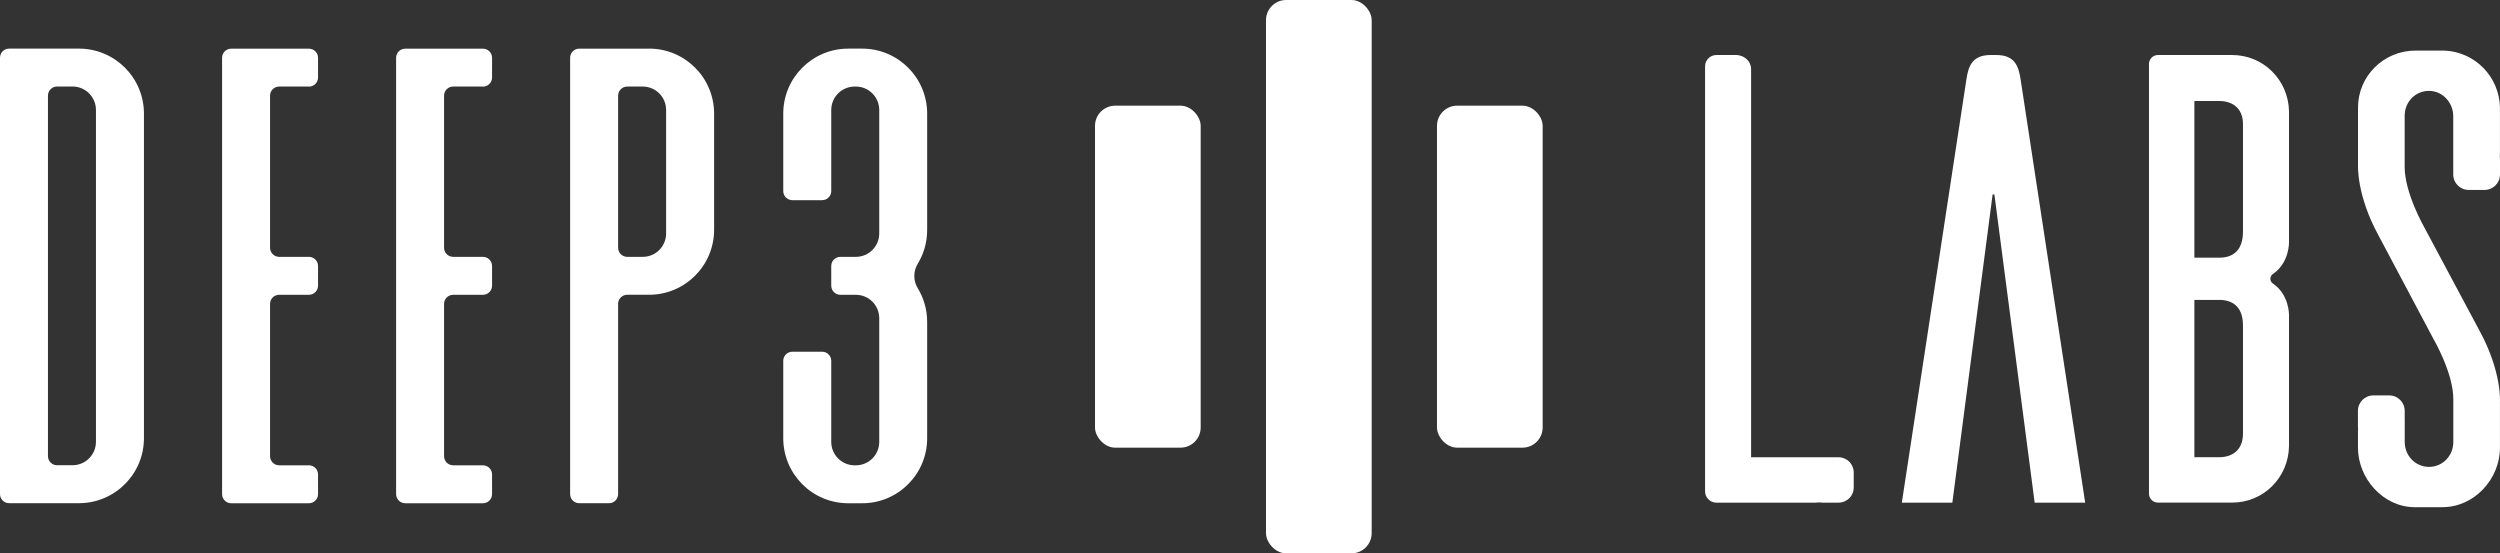
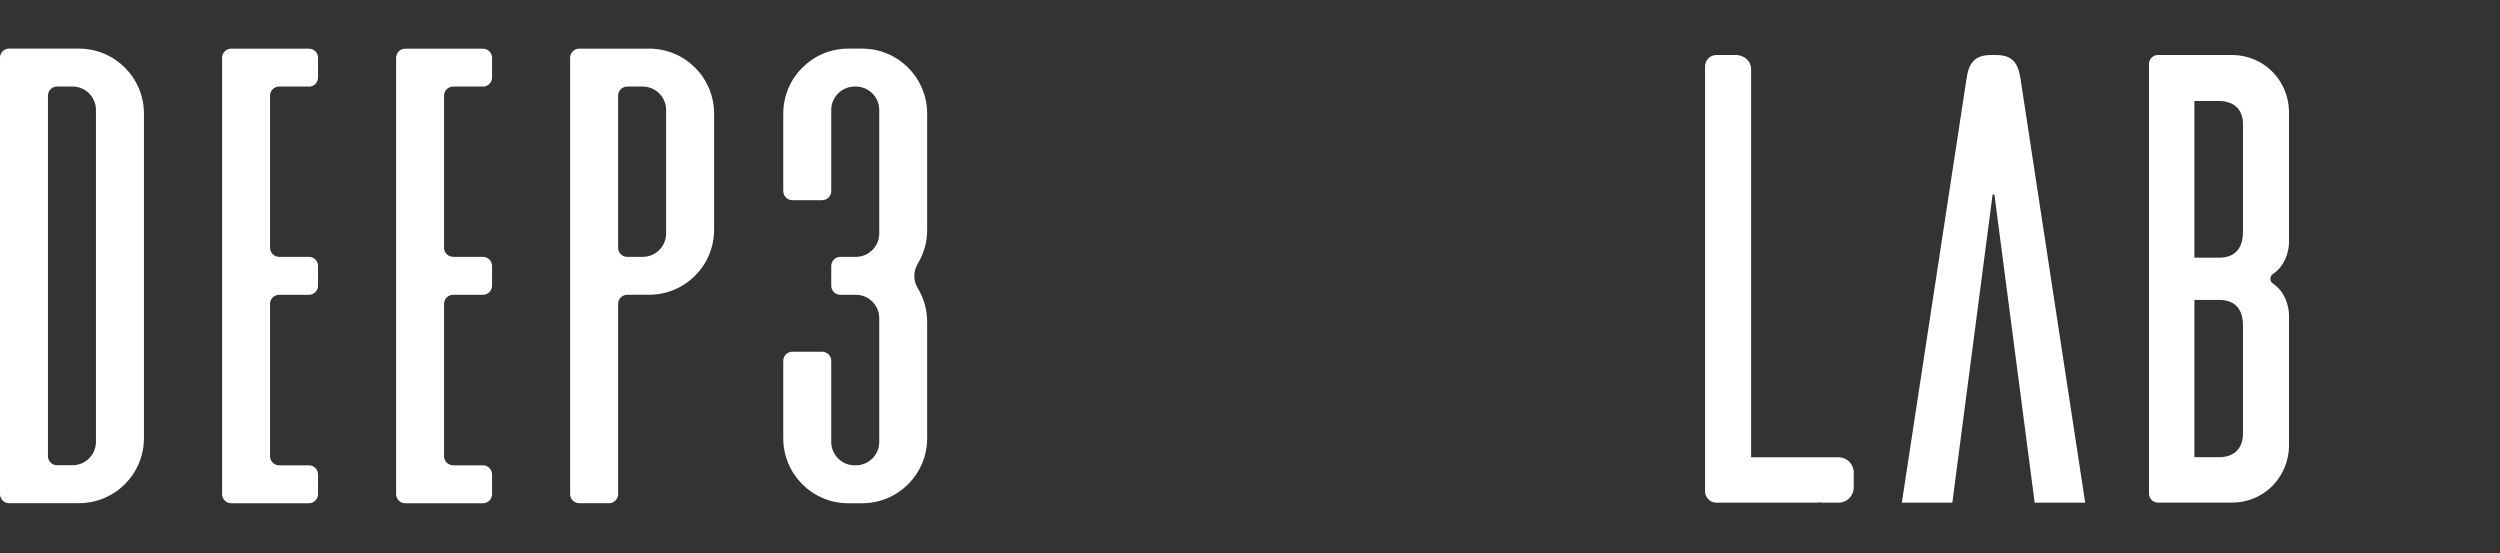
<svg xmlns="http://www.w3.org/2000/svg" id="Layer_1" viewBox="0 0 664.151 147" version="1.1" width="664.151" height="147">
  <rect x="0" y="0" width="664.151" height="147" fill="#333333" stroke="none" />
  <defs id="defs826">
    <style id="style824">.cls-1{fill:#ffffff;stroke-width:0px;}</style>
  </defs>
  <path class="cls-1" d="m 530.34,14.614 h -1.49 c -5.1,0 -5.95,3.23 -6.45,6.45 l -17.16,112.47 h 13.42 l 10.7,-81.88 h 0.47 l 10.7,81.88 h 13.42 l -17.16,-112.47 c -0.51,-3.23 -1.36,-6.45 -6.46,-6.45" id="path828" />
  <path class="cls-1" d="m 608.1,64.394 v -34.83 c -0.17,-8.32 -6.79,-14.95 -15.12,-14.95 h -19.7 c -1.32,0 -2.38,1.07 -2.38,2.38 v 114.15 c 0,1.32 1.07,2.38 2.38,2.38 h 19.7 c 8.33,0 14.95,-6.63 15.12,-14.95 v -34.83 c 0,0 0.12,-5.45 -4.28,-8.42 -0.89,-0.6 -0.89,-1.94 0,-2.53 4.4,-2.97 4.28,-8.42 4.28,-8.42 m -12.23,50.8 c 0,4.59 -3.06,6.29 -6.29,6.29 h -6.62 v -41.79 h 6.62 c 3.23,0 6.29,1.53 6.29,6.79 z m 0,-53.68 c 0,5.44 -3.06,6.96 -6.29,6.96 h -6.62 v -41.62 h 6.62 c 3.23,0 6.29,1.7 6.29,6.12 z" id="path830" />
-   <path class="cls-1" d="m 638.83,111.075 v -1.94 c 0,-2.26 -1.83,-4.09 -4.09,-4.09 h -4.24 c -2.26,0 -4.09,1.83 -4.09,4.09 v 4.24 c 0,0.15 0.03,0.29 0.04,0.43 0,0.18 -0.03,0.35 -0.03,0.54 v 4.59 c 0,8.15 6.63,15.63 14.78,15.8 h 7.65 c 8.49,0 15.29,-7.48 15.29,-15.8 v -12.23 c 0,0 0.51,-7.99 -5.44,-18.86 l -14.61,-27.35 c 0,0 -5.27,-9.17 -5.27,-16.14 v -13.59 c 0,-3.81 3,-6.73 6.65,-6.62 3.53,0.11 6.26,3.18 6.26,6.72 v 15.5 c 0,2.26 1.83,4.09 4.09,4.09 h 4.24 c 2.26,0 4.09,-1.83 4.09,-4.09 v -4.24 c 0,-0.2 -0.03,-0.38 -0.06,-0.57 0.02,-0.25 0.05,-0.49 0.05,-0.77 v -12.23 c -0.17,-8.16 -6.62,-14.78 -14.78,-15.12 h -7.64 c -8.49,0 -15.29,6.8 -15.29,15.12 v 15.12 c 0,0 -0.51,7.98 5.44,18.86 l 14.61,27.52 c 0,0 5.27,9 5.27,15.97 v 11.38 c 0,3.74 -2.89,6.63 -6.45,6.63 -3.56,0 -6.46,-2.89 -6.46,-6.63 v -6.32 z" id="path832" />
  <path class="cls-1" d="M 488.43,121.475 H 465.2 v -103.12 c 0,-2.04 -1.7,-3.57 -3.74,-3.74 h -5.48 c -1.66,0 -3.01,1.35 -3.01,3.01 v 112.9 c 0,1.66 1.35,3.01 3.01,3.01 h 26.21 c 0.43,0 0.83,-0.03 1.22,-0.07 0.22,0.04 0.44,0.07 0.67,0.07 h 4.35 c 2.23,0 4.03,-1.8 4.03,-4.03 v -4 c 0,-2.22 -1.8,-4.03 -4.03,-4.03" id="path834" />
  <path class="cls-1" d="m 2.42,12.915 h 18.55 c 9.54,0 17.27,7.73 17.27,17.27 v 86.22 c 0,9.54 -7.73,17.27 -17.27,17.27 H 2.42 c -1.33,0 -2.42,-1.08 -2.42,-2.42 v -115.92 c 0,-1.33 1.08,-2.42 2.42,-2.42 m 23.07,104.46 v -88.17 c 0,-3.43 -2.78,-6.22 -6.22,-6.22 h -4.11 c -1.33,0 -2.42,1.09 -2.42,2.42 v 95.77 c 0,1.33 1.08,2.42 2.42,2.42 h 4.11 c 3.43,0 6.22,-2.78 6.22,-6.22" id="path836" />
  <path class="cls-1" d="m 82.07,22.994 h -7.91 c -1.33,0 -2.42,1.08 -2.42,2.42 v 40.4 c 0,1.33 1.09,2.42 2.42,2.42 h 7.91 c 1.33,0 2.42,1.08 2.42,2.42 v 5.24 c 0,1.33 -1.09,2.42 -2.42,2.42 h -7.91 c -1.33,0 -2.42,1.08 -2.42,2.42 v 40.46 c 0,1.33 1.09,2.42 2.42,2.42 h 7.91 c 1.33,0 2.42,1.09 2.42,2.42 v 5.24 c 0,1.33 -1.09,2.42 -2.42,2.42 H 61.42 c -1.33,0 -2.42,-1.09 -2.42,-2.42 v -115.92 c 0,-1.33 1.08,-2.42 2.42,-2.42 h 20.65 c 1.33,0 2.42,1.08 2.42,2.42 v 5.24 c 0,1.33 -1.09,2.42 -2.42,2.42" id="path838" />
  <path class="cls-1" d="m 128.3,22.994 h -7.91 c -1.33,0 -2.42,1.08 -2.42,2.42 v 40.4 c 0,1.33 1.08,2.42 2.42,2.42 h 7.91 c 1.33,0 2.42,1.08 2.42,2.42 v 5.24 c 0,1.33 -1.08,2.42 -2.42,2.42 h -7.91 c -1.33,0 -2.42,1.08 -2.42,2.42 v 40.46 c 0,1.33 1.08,2.42 2.42,2.42 h 7.91 c 1.33,0 2.42,1.09 2.42,2.42 v 5.24 c 0,1.33 -1.08,2.42 -2.42,2.42 h -20.65 c -1.33,0 -2.42,-1.09 -2.42,-2.42 v -115.92 c 0,-1.33 1.09,-2.42 2.42,-2.42 h 20.65 c 1.33,0 2.42,1.08 2.42,2.42 v 5.24 c 0,1.33 -1.08,2.42 -2.42,2.42" id="path840" />
  <path class="cls-1" d="m 172.44,12.915 c 9.54,0 17.27,7.73 17.27,17.27 v 30.85 c 0,9.54 -7.73,17.27 -17.27,17.27 h -5.81 c -1.33,0 -2.42,1.08 -2.42,2.42 v 50.54 c 0,1.33 -1.08,2.42 -2.42,2.42 h -7.91 c -1.33,0 -2.42,-1.08 -2.42,-2.42 v -115.92 c 0,-1.33 1.09,-2.42 2.42,-2.42 h 18.55 z m 4.52,49.09 v -32.8 c 0,-3.43 -2.78,-6.21 -6.21,-6.21 h -4.12 c -1.33,0 -2.42,1.08 -2.42,2.42 v 40.4 c 0,1.33 1.08,2.42 2.42,2.42 h 4.12 c 3.43,0 6.21,-2.78 6.21,-6.22" id="path842" />
  <path class="cls-1" d="m 243.81,70.075 c -1.22,2.02 -1.22,4.48 0,6.49 1.59,2.61 2.5,5.68 2.5,8.95 v 30.91 c 0,9.54 -7.73,17.27 -17.27,17.27 h -3.69 c -9.54,0 -17.27,-7.73 -17.27,-17.27 v -20.57 c 0,-1.33 1.08,-2.42 2.42,-2.42 h 7.91 c 1.33,0 2.42,1.08 2.42,2.42 v 21.54 c 0,3.43 2.78,6.22 6.22,6.22 h 0.31 c 3.44,0 6.22,-2.78 6.22,-6.22 v -32.86 c 0,-3.43 -2.78,-6.22 -6.22,-6.22 h -4.11 c -1.33,0 -2.42,-1.08 -2.42,-2.42 v -5.24 c 0,-1.33 1.09,-2.42 2.42,-2.42 h 4.11 c 3.44,0 6.22,-2.78 6.22,-6.22 v -32.8 c 0,-3.43 -2.78,-6.22 -6.22,-6.22 h -0.31 c -3.43,0 -6.22,2.78 -6.22,6.22 v 21.54 c 0,1.33 -1.08,2.42 -2.42,2.42 h -7.91 c -1.33,0 -2.42,-1.08 -2.42,-2.42 v -20.57 c 0,-9.54 7.73,-17.27 17.27,-17.27 h 3.69 c 9.54,0 17.27,7.73 17.27,17.27 v 30.92 c 0,3.28 -0.91,6.34 -2.5,8.95" id="path844" />
  <g id="g1055" transform="translate(290.899)">
-     <rect width="28.075" height="90.851" x="0" y="28.075" rx="5.362" ry="5.362" fill="#ffffff" id="rect1040" />
-     <rect width="28.075" height="147" x="45.425" y="0" rx="5.362" ry="5.362" fill="#ffffff" id="rect1042" />
-     <rect width="28.075" height="90.851" x="90.851" y="28.075" rx="5.362" ry="5.362" fill="#ffffff" id="rect1044" />
-   </g>
+     </g>
</svg>